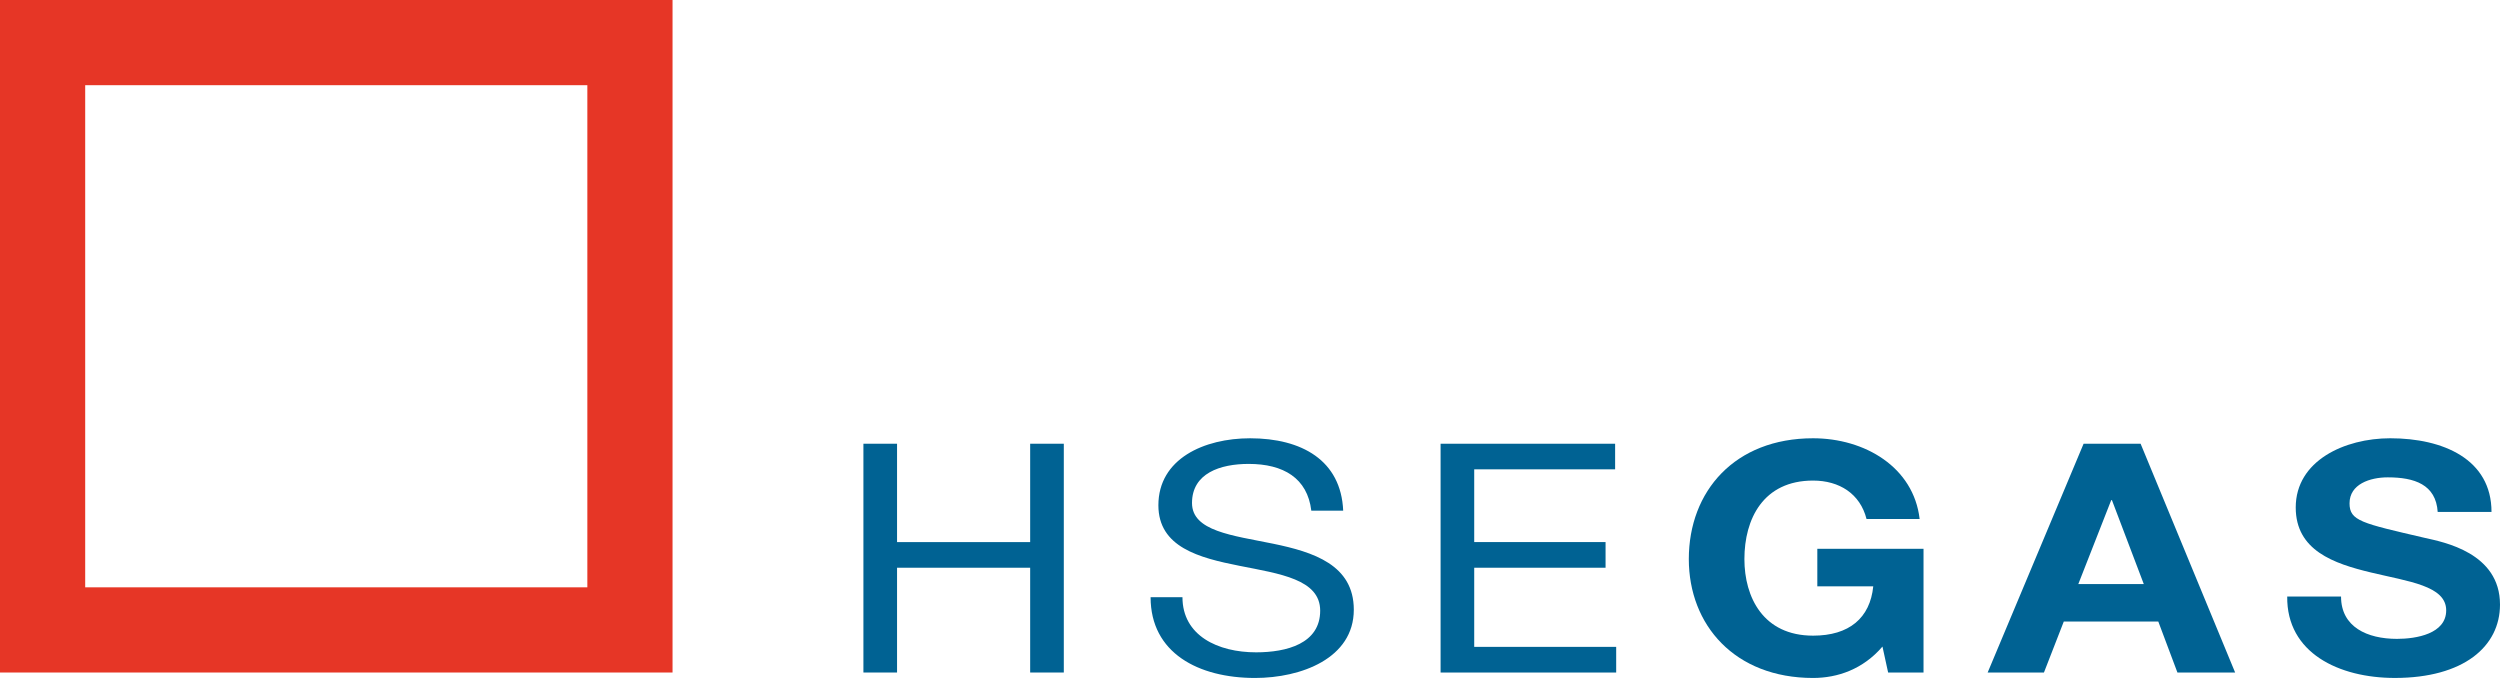
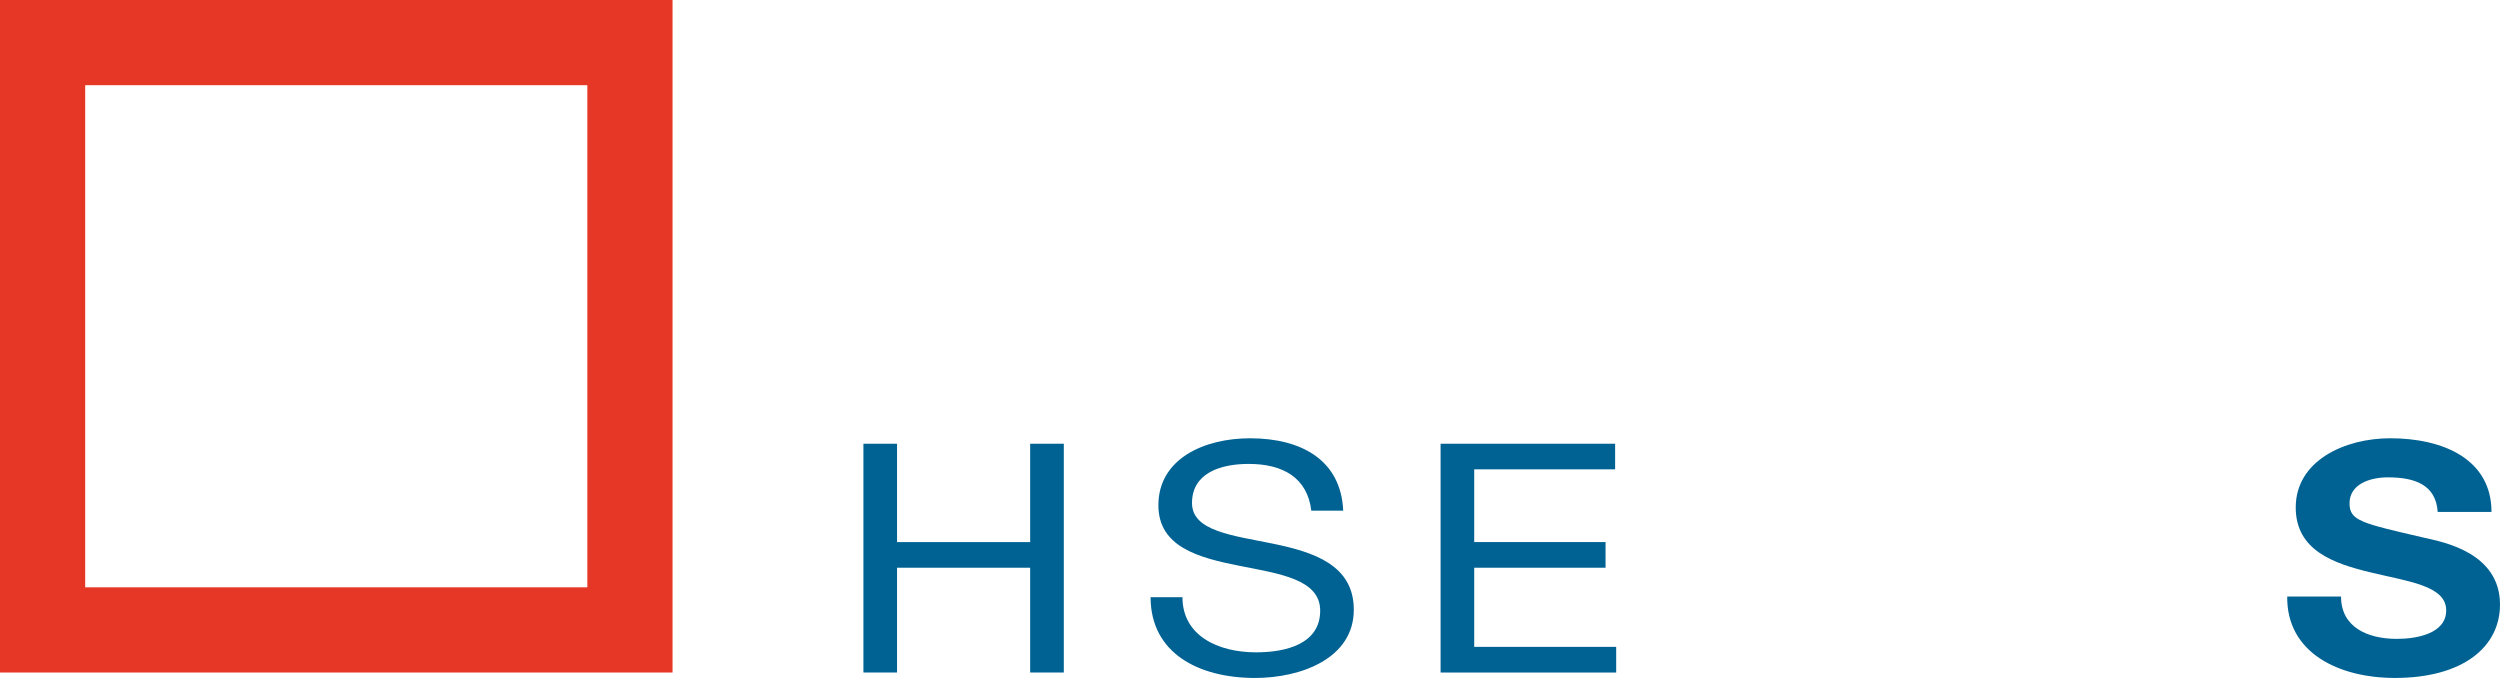
<svg xmlns="http://www.w3.org/2000/svg" id="Livello_1" data-name="Livello 1" viewBox="0 0 367.249 99.592">
  <defs>
    <style>
      .cls-1 {
        fill: #006293;
      }

      .cls-2 {
        fill: #e63626;
      }
    </style>
  </defs>
  <path class="cls-2" d="M0,98.792V0H98.796V98.792H0Zm12.515-12.514H86.281V12.515H12.515V86.279h0Z" />
  <g>
    <path class="cls-1" d="M126.835,65.183h4.941v14.451h19.555v-14.451h4.941v33.609h-4.941v-15.393h-19.555v15.393h-4.941v-33.609Z" />
    <path class="cls-1" d="M192.631,75.021c-.572-4.801-4.108-6.873-9.205-6.873-4.161,0-8.321,1.365-8.321,5.743,0,4.142,5.928,4.754,11.91,5.978,5.929,1.224,11.858,3.107,11.858,9.697,0,7.154-7.749,10.026-14.51,10.026-8.321,0-15.342-3.672-15.342-11.862h4.681c0,5.649,5.201,8.097,10.817,8.097,4.473,0,9.414-1.271,9.414-6.12,0-4.613-5.928-5.413-11.858-6.59s-11.91-2.73-11.91-8.896c0-6.825,6.709-9.838,13.47-9.838,7.593,0,13.366,3.248,13.678,10.638h-4.681Z" />
    <path class="cls-1" d="M211.621,65.183h25.64v3.765h-20.699v10.686h19.295v3.765h-19.295v11.627h20.855v3.765h-25.795v-33.609Z" />
-     <path class="cls-1" d="M276.534,94.979c-2.861,3.342-6.606,4.613-10.193,4.613-11.494,0-18.255-7.766-18.255-17.464,0-9.979,6.761-17.746,18.255-17.746,7.593,0,14.769,4.236,15.654,11.862h-7.802c-.936-3.719-4.004-5.649-7.852-5.649-7.333,0-10.089,5.649-10.089,11.532,0,5.601,2.756,11.25,10.089,11.25,5.304,0,8.373-2.589,8.84-7.249h-8.217v-5.507h15.601v18.17h-5.2l-.832-3.813Z" />
-     <path class="cls-1" d="M306.081,65.183h8.373l13.886,33.609h-8.477l-2.809-7.485h-13.886l-2.913,7.485h-8.269l14.094-33.609Zm-.78,20.618h9.622l-4.681-12.333h-.104l-4.837,12.333Z" />
    <path class="cls-1" d="M343.898,87.637c0,4.471,3.848,6.213,8.217,6.213,2.861,0,7.229-.754,7.229-4.191,0-3.623-5.565-4.235-11.025-5.554-5.513-1.318-11.078-3.248-11.078-9.556,0-6.872,7.177-10.167,13.885-10.167,7.749,0,14.875,3.059,14.875,10.826h-7.905c-.261-4.048-3.434-5.084-7.333-5.084-2.601,0-5.617,.989-5.617,3.813,0,2.589,1.769,2.918,11.078,5.083,2.705,.612,11.025,2.165,11.025,9.791,0,6.166-5.357,10.779-15.446,10.779-8.217,0-15.914-3.672-15.811-11.956h7.906Z" />
  </g>
</svg>